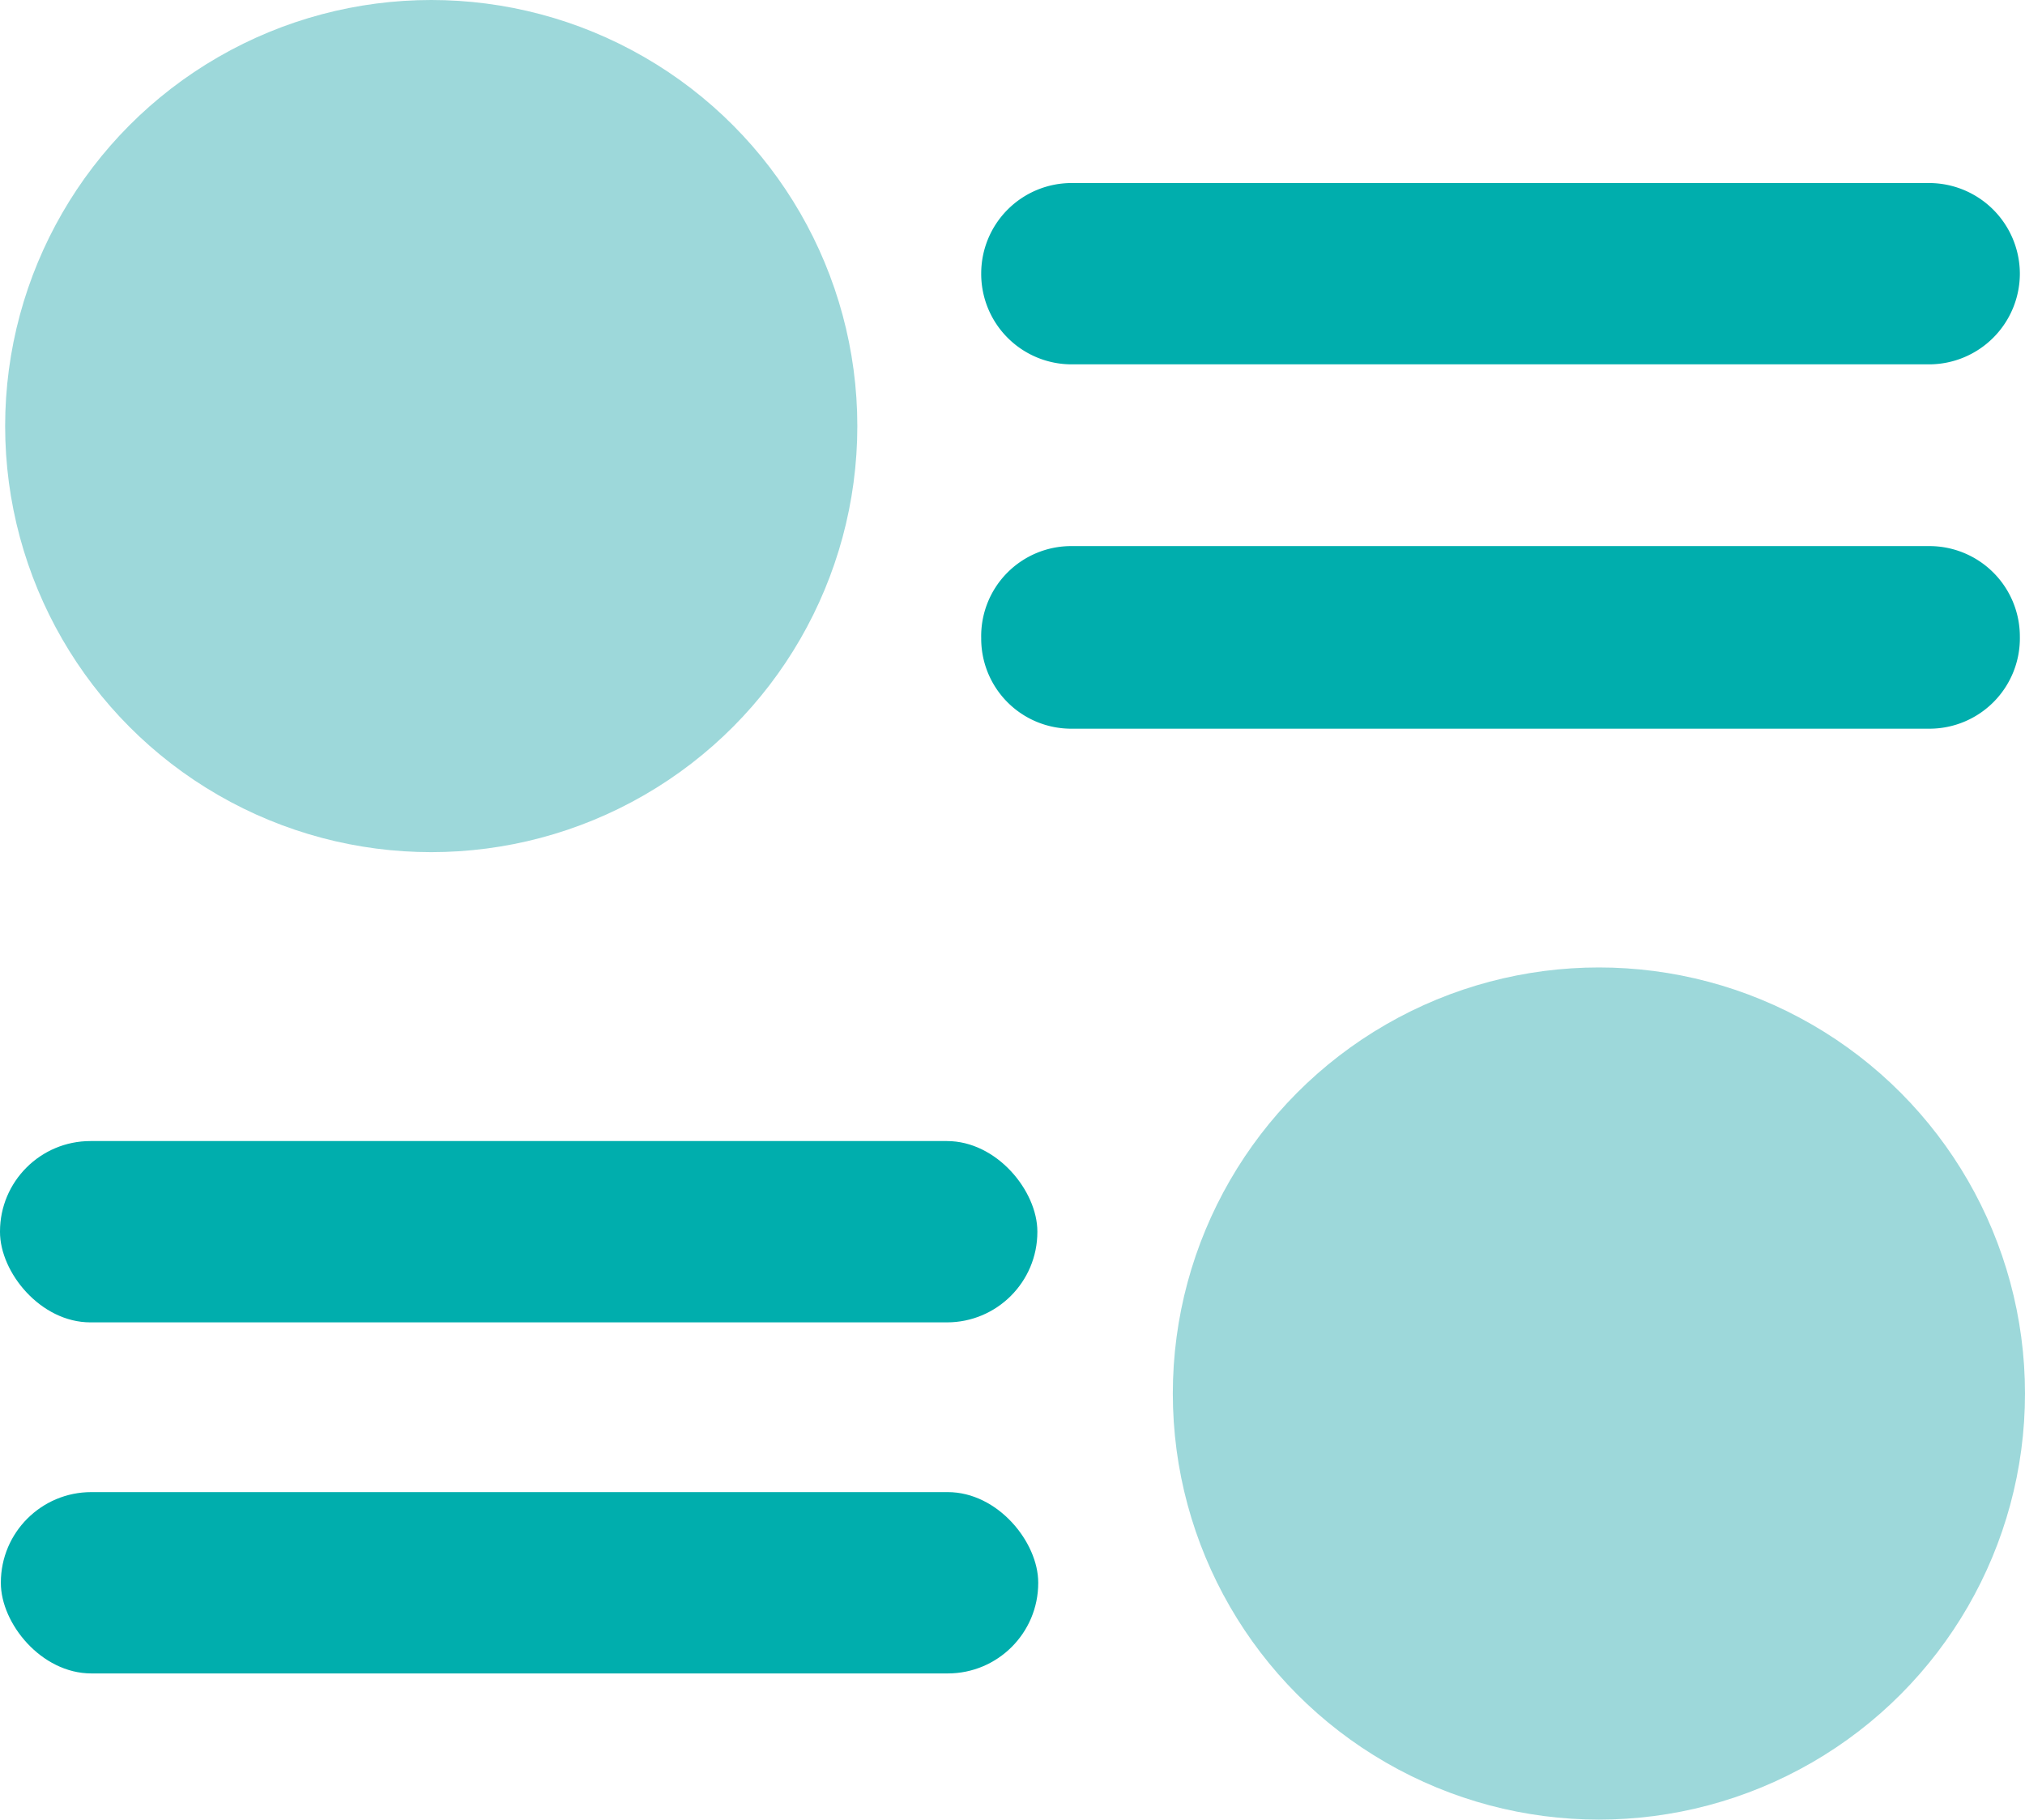
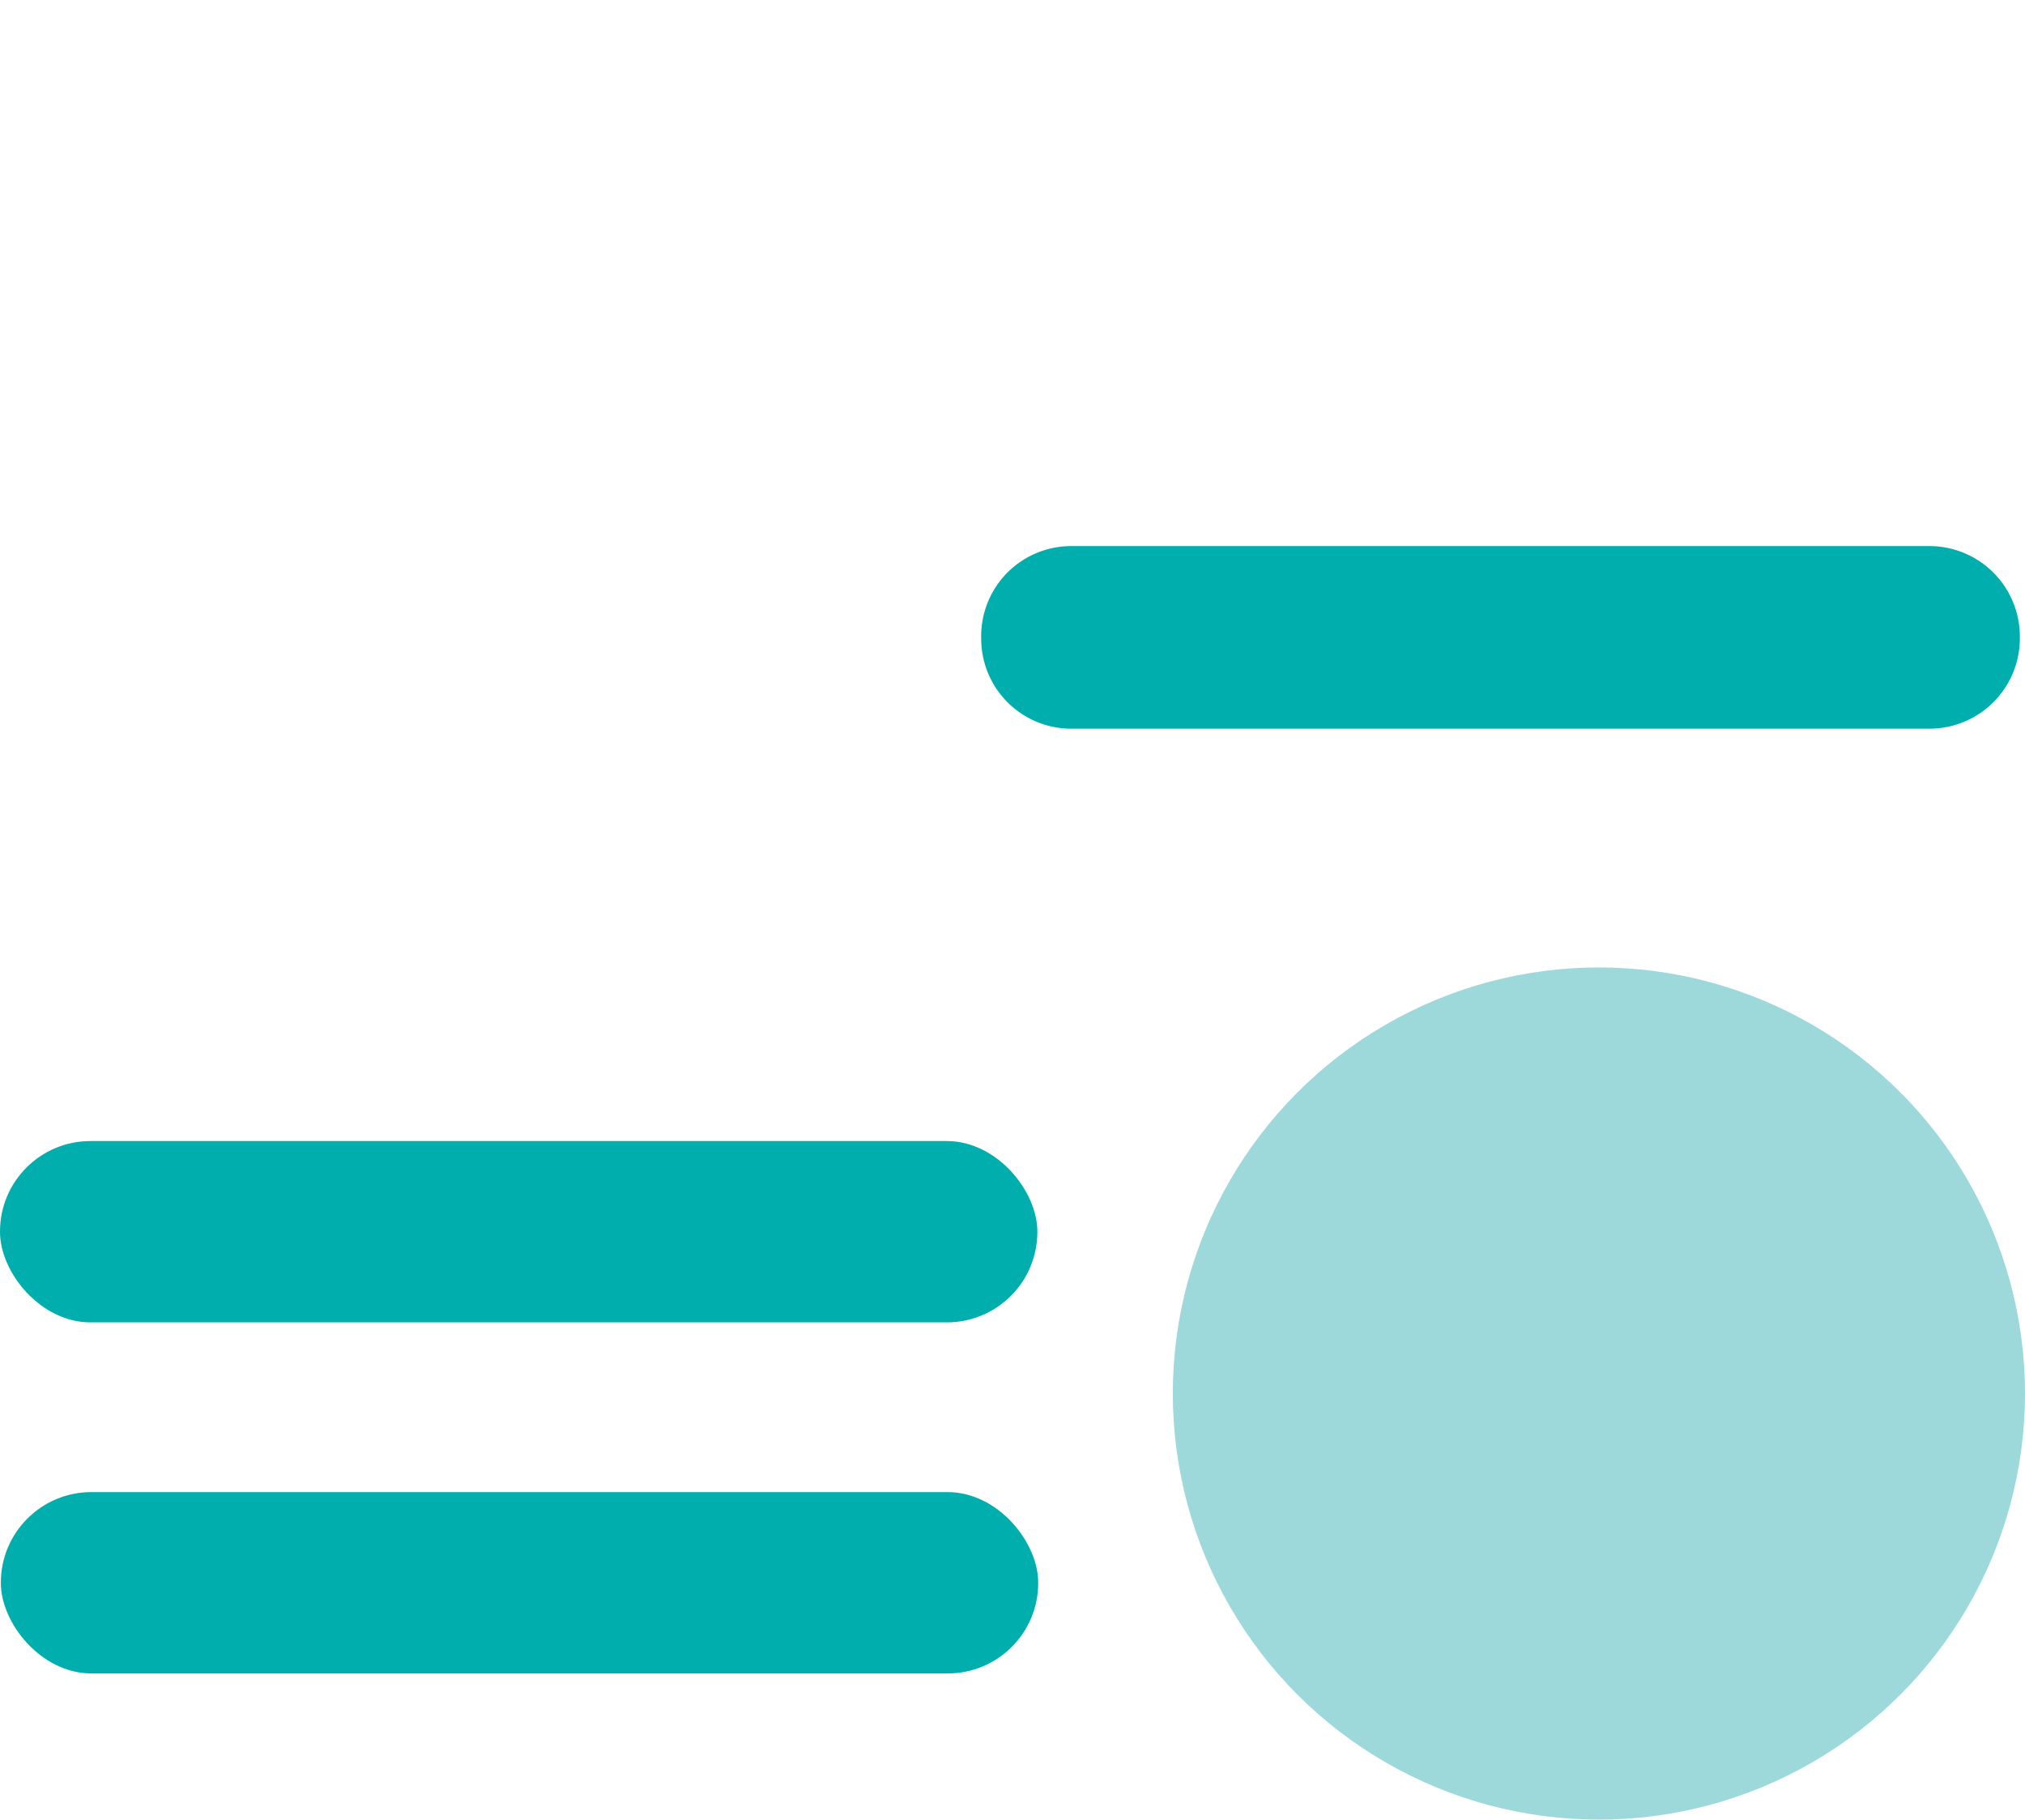
<svg xmlns="http://www.w3.org/2000/svg" viewBox="0 0 47.24 42.45">
  <defs>
    <style>.cls-1{fill:#9dd8da;}.cls-2{fill:#00aead;}</style>
  </defs>
  <g id="Layer_2" data-name="Layer 2">
    <g id="Layer_1-2" data-name="Layer 1">
      <g id="Tile_Unit" data-name="Tile Unit">
        <g id="blue-5">
-           <circle class="cls-1" cx="10.06" cy="9.94" r="9.94" />
          <circle class="cls-1" cx="37.3" cy="32.51" r="9.94" />
        </g>
        <g id="green-5">
-           <path class="cls-2" d="M25,4.27H45a2.12,2.12,0,0,1,2.12,2.11h0A2.12,2.12,0,0,1,45,8.5H25a2.11,2.11,0,0,1-2.11-2.12h0A2.11,2.11,0,0,1,25,4.27Z" />
          <path class="cls-2" d="M25,12.74H45a2.11,2.11,0,0,1,2.12,2.11h0A2.11,2.11,0,0,1,45,17H25a2.1,2.1,0,0,1-2.11-2.11h0A2.1,2.1,0,0,1,25,12.74Z" />
          <rect class="cls-2" y="26.62" width="24.2" height="4.23" rx="2.11" />
          <rect class="cls-2" x="0.02" y="34.81" width="24.2" height="4.23" rx="2.11" />
        </g>
      </g>
    </g>
  </g>
</svg>